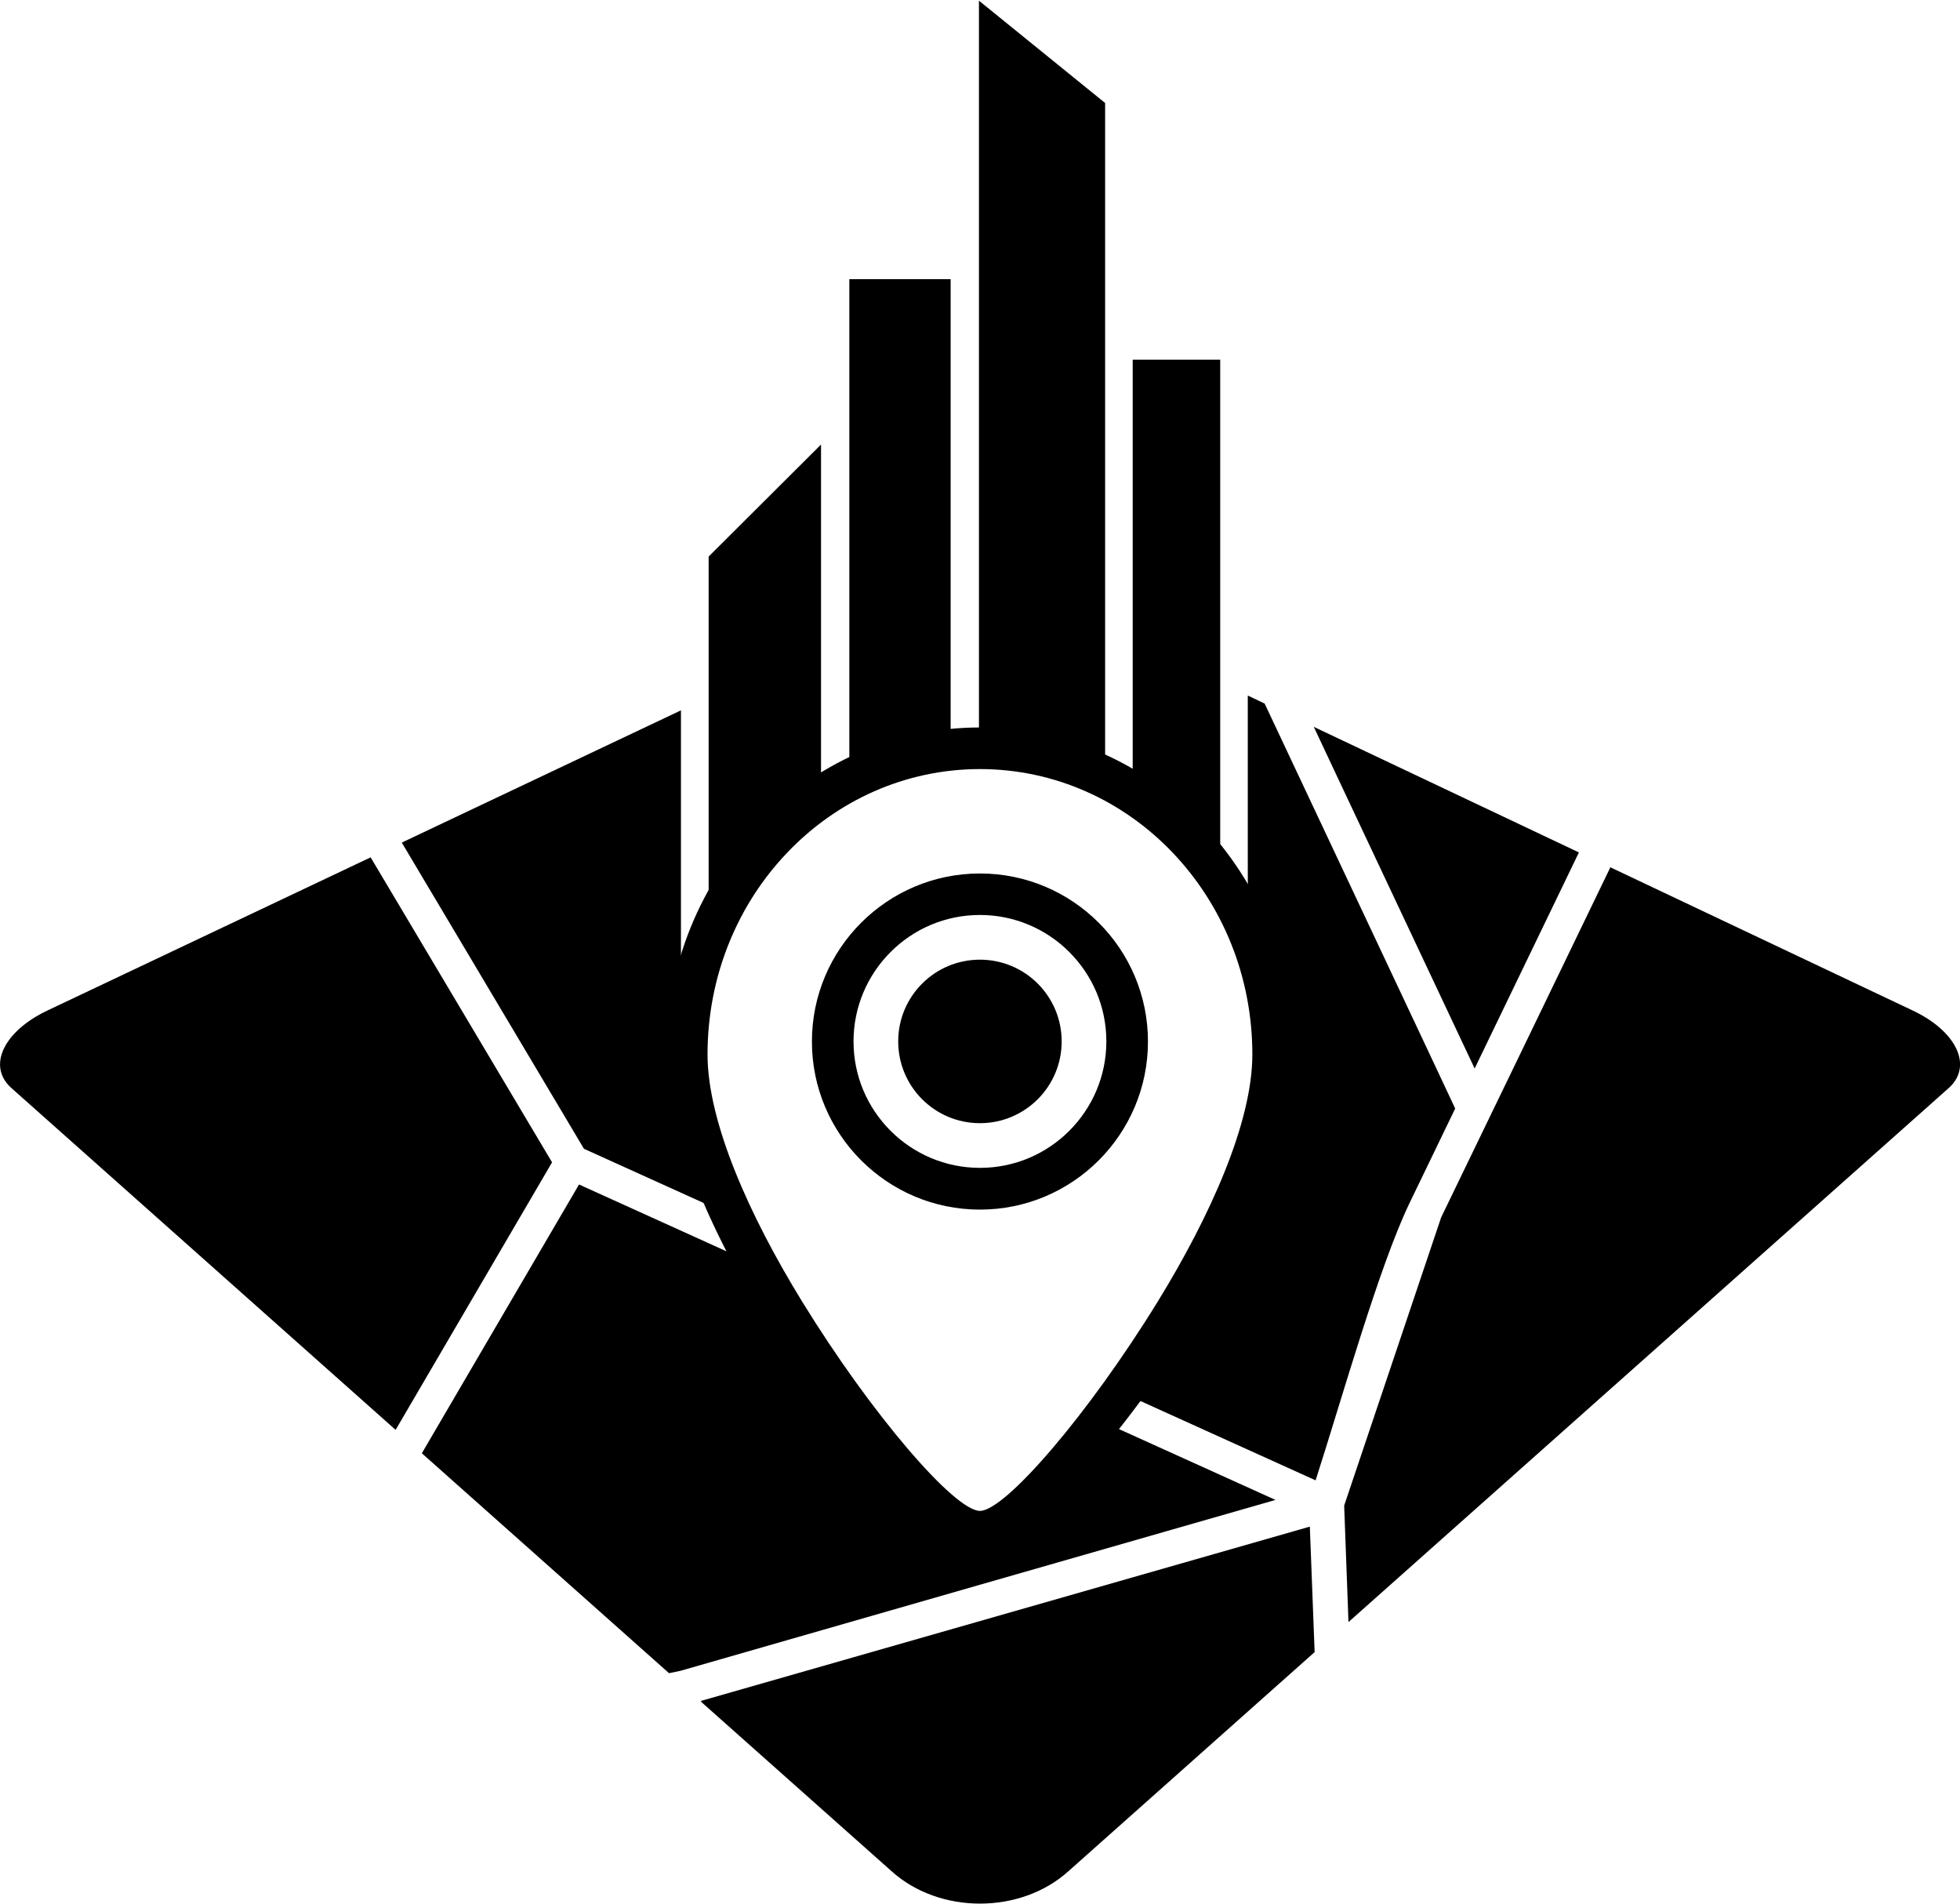
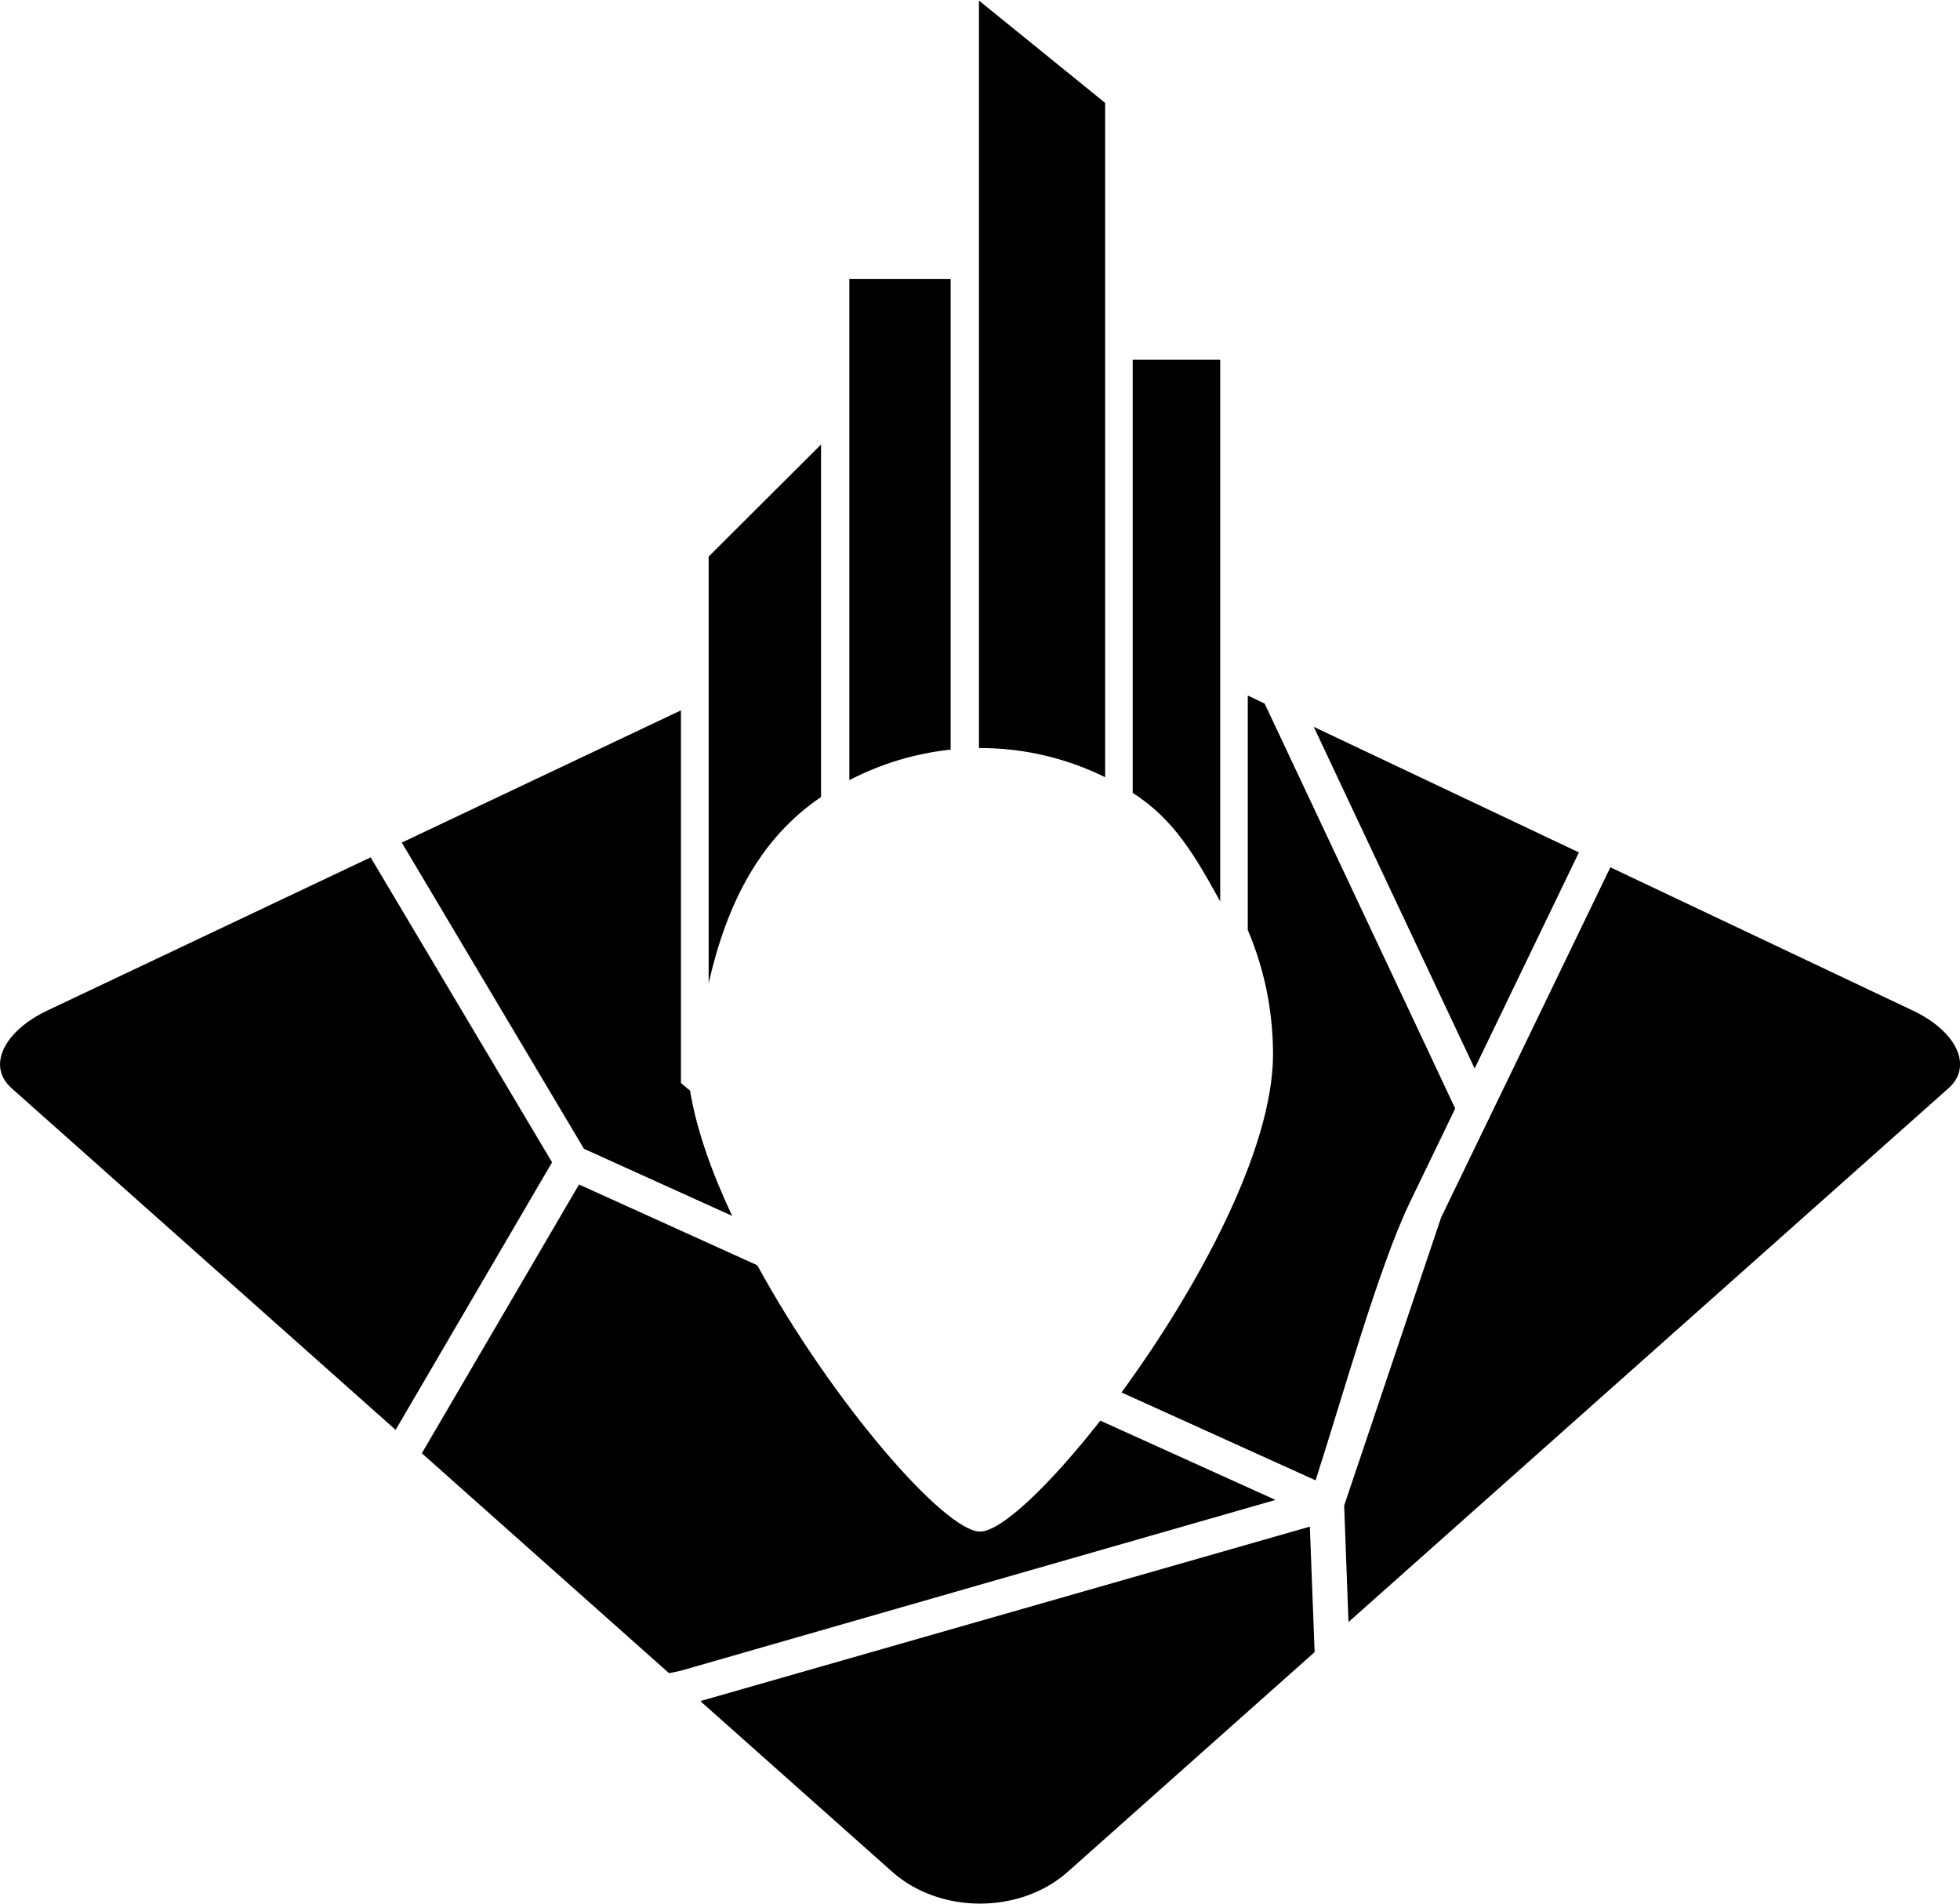
<svg xmlns="http://www.w3.org/2000/svg" xml:space="preserve" width="1.115in" height="1.083in" version="1.1" style="shape-rendering:geometricPrecision; text-rendering:geometricPrecision; image-rendering:optimizeQuality; fill-rule:evenodd; clip-rule:evenodd" viewBox="0 0 159.23 154.55">
  <defs>
    <style type="text/css">
   
    .fil0 {fill:black}
    .fil2 {fill:black}
    .fil1 {fill:black;fill-rule:nonzero}
   
  </style>
  </defs>
  <g id="Layer_x0020_1">
    <g id="_3244637264080">
      <path class="fil0" d="M101.38 56.44l1.36 0.65 13.31 28.27 2.17 4.62 -3.72 7.7c-2.48,5.17 -5.45,15.76 -7.62,22.5l-15.77 -7.14c6.16,-8.41 12.31,-19.72 12.31,-27.45 0,-3.6 -0.73,-7.02 -2.05,-10.11l0 -19.03zm-41.9 42.26l-12.04 -5.45 -14.8 -24.87 22.68 -10.74 0 30.27 0.74 0.62c0.51,3.12 1.75,6.62 3.42,10.17zm47.25 -39.72l21.54 10.2 -8.47 17.55 -10.2 -21.65 -2.87 -6.1zm24.08 11.4l24.58 11.64c3.56,1.68 4.92,4.52 2.92,6.3l-48.76 43.37 -0.35 -9.46 7.88 -23.41 2.7 -5.58 0.3 -0.62 0.3 -0.62 0.3 -0.62 0.3 -0.62 0.36 -0.75 -0 -0 0.24 -0.49 0.3 -0.62 0.3 -0.62 0.3 -0.62 0.3 -0.62 0.3 -0.62 0.3 -0.62 7.43 -15.38zm-24.01 63.75l-20.05 17.84c-3.88,3.45 -10.39,3.45 -14.27,0l-15.53 -13.81 0.01 -0.07 49.45 -14.15 0.39 10.19zm-52.45 1.71l-20.08 -17.86 12.77 -21.83 14.48 6.56c6.09,11.13 15.23,21.63 18.1,21.63 1.7,0 5.6,-3.69 9.77,-9.01l14.23 6.44c-16.12,4.62 -32.23,9.25 -48.34,13.88l-0.92 0.19zm-22.21 -19.76l-31.21 -27.76c-2,-1.78 -0.64,-4.61 2.92,-6.3l26.26 -12.44 14.74 24.77 -0.28 0.48c-4.14,7.08 -8.29,14.16 -12.43,21.25z" />
-       <path class="fil1" d="M66.7 36.05l0 28.63c-5.07,3.43 -7.69,8.81 -9.13,15.12l0 -34.65 9.13 -9.1zm32.43 -6.88l0 43.99c-2,-3.61 -3.71,-6.65 -7.11,-8.82l0 -35.18 7.11 0zm-9.35 -20.86l0 54.77c-3.08,-1.52 -6.53,-2.37 -10.16,-2.37l-0.09 0 0 -60.71 10.25 8.31zm-12.55 14.31l0 38.22c-2.93,0.31 -5.71,1.17 -8.23,2.48l0 -40.7 8.23 0z" />
-       <path class="fil2" d="M79.61 77.89c3.67,0 6.64,2.97 6.64,6.64 0,3.67 -2.97,6.64 -6.64,6.64 -3.67,0 -6.64,-2.97 -6.64,-6.64 0,-3.67 2.97,-6.64 6.64,-6.64zm0 -18.86c7.05,0 13.43,2.98 18.05,7.8 4.6,4.81 7.45,11.44 7.45,18.75 0,6.21 -3.65,14.45 -8.18,21.82 -6.16,10.03 -14.3,18.62 -17.32,18.62 -3.02,0 -11.15,-8.58 -17.32,-18.62 -4.53,-7.38 -8.18,-15.61 -8.18,-21.82 0,-7.31 2.85,-13.94 7.45,-18.75 4.62,-4.82 11,-7.8 18.05,-7.8zm15.63 10.14c-4,-4.18 -9.53,-6.76 -15.63,-6.76 -6.1,0 -11.63,2.58 -15.63,6.76 -4.02,4.19 -6.5,10 -6.5,16.42 0,5.52 3.42,13.13 7.68,20.06 5.63,9.16 12.39,17.01 14.45,17.01 2.05,0 8.81,-7.84 14.45,-17.01 4.26,-6.93 7.68,-14.54 7.68,-20.06 0,-6.42 -2.48,-12.22 -6.5,-16.42zm-15.63 1.72c3.77,0 7.18,1.53 9.65,4 2.47,2.47 4,5.88 4,9.65 0,3.77 -1.53,7.18 -4,9.65 -2.47,2.47 -5.88,4 -9.65,4 -3.77,0 -7.18,-1.53 -9.65,-4 -2.47,-2.47 -4,-5.88 -4,-9.65 0,-3.77 1.53,-7.18 4,-9.65 2.47,-2.47 5.88,-4 9.65,-4zm7.26 6.38c-1.86,-1.86 -4.43,-3.01 -7.26,-3.01 -2.84,0 -5.4,1.15 -7.26,3.01 -1.86,1.86 -3.01,4.43 -3.01,7.26 0,2.84 1.15,5.4 3.01,7.26 1.86,1.86 4.43,3.01 7.26,3.01 2.84,0 5.4,-1.15 7.26,-3.01 1.86,-1.86 3.01,-4.43 3.01,-7.26 0,-2.84 -1.15,-5.4 -3.01,-7.26z" />
+       <path class="fil1" d="M66.7 36.05l0 28.63c-5.07,3.43 -7.69,8.81 -9.13,15.12l0 -34.65 9.13 -9.1zm32.43 -6.88l0 43.99c-2,-3.61 -3.71,-6.65 -7.11,-8.82l0 -35.18 7.11 0m-9.35 -20.86l0 54.77c-3.08,-1.52 -6.53,-2.37 -10.16,-2.37l-0.09 0 0 -60.71 10.25 8.31zm-12.55 14.31l0 38.22c-2.93,0.31 -5.71,1.17 -8.23,2.48l0 -40.7 8.23 0z" />
    </g>
  </g>
</svg>